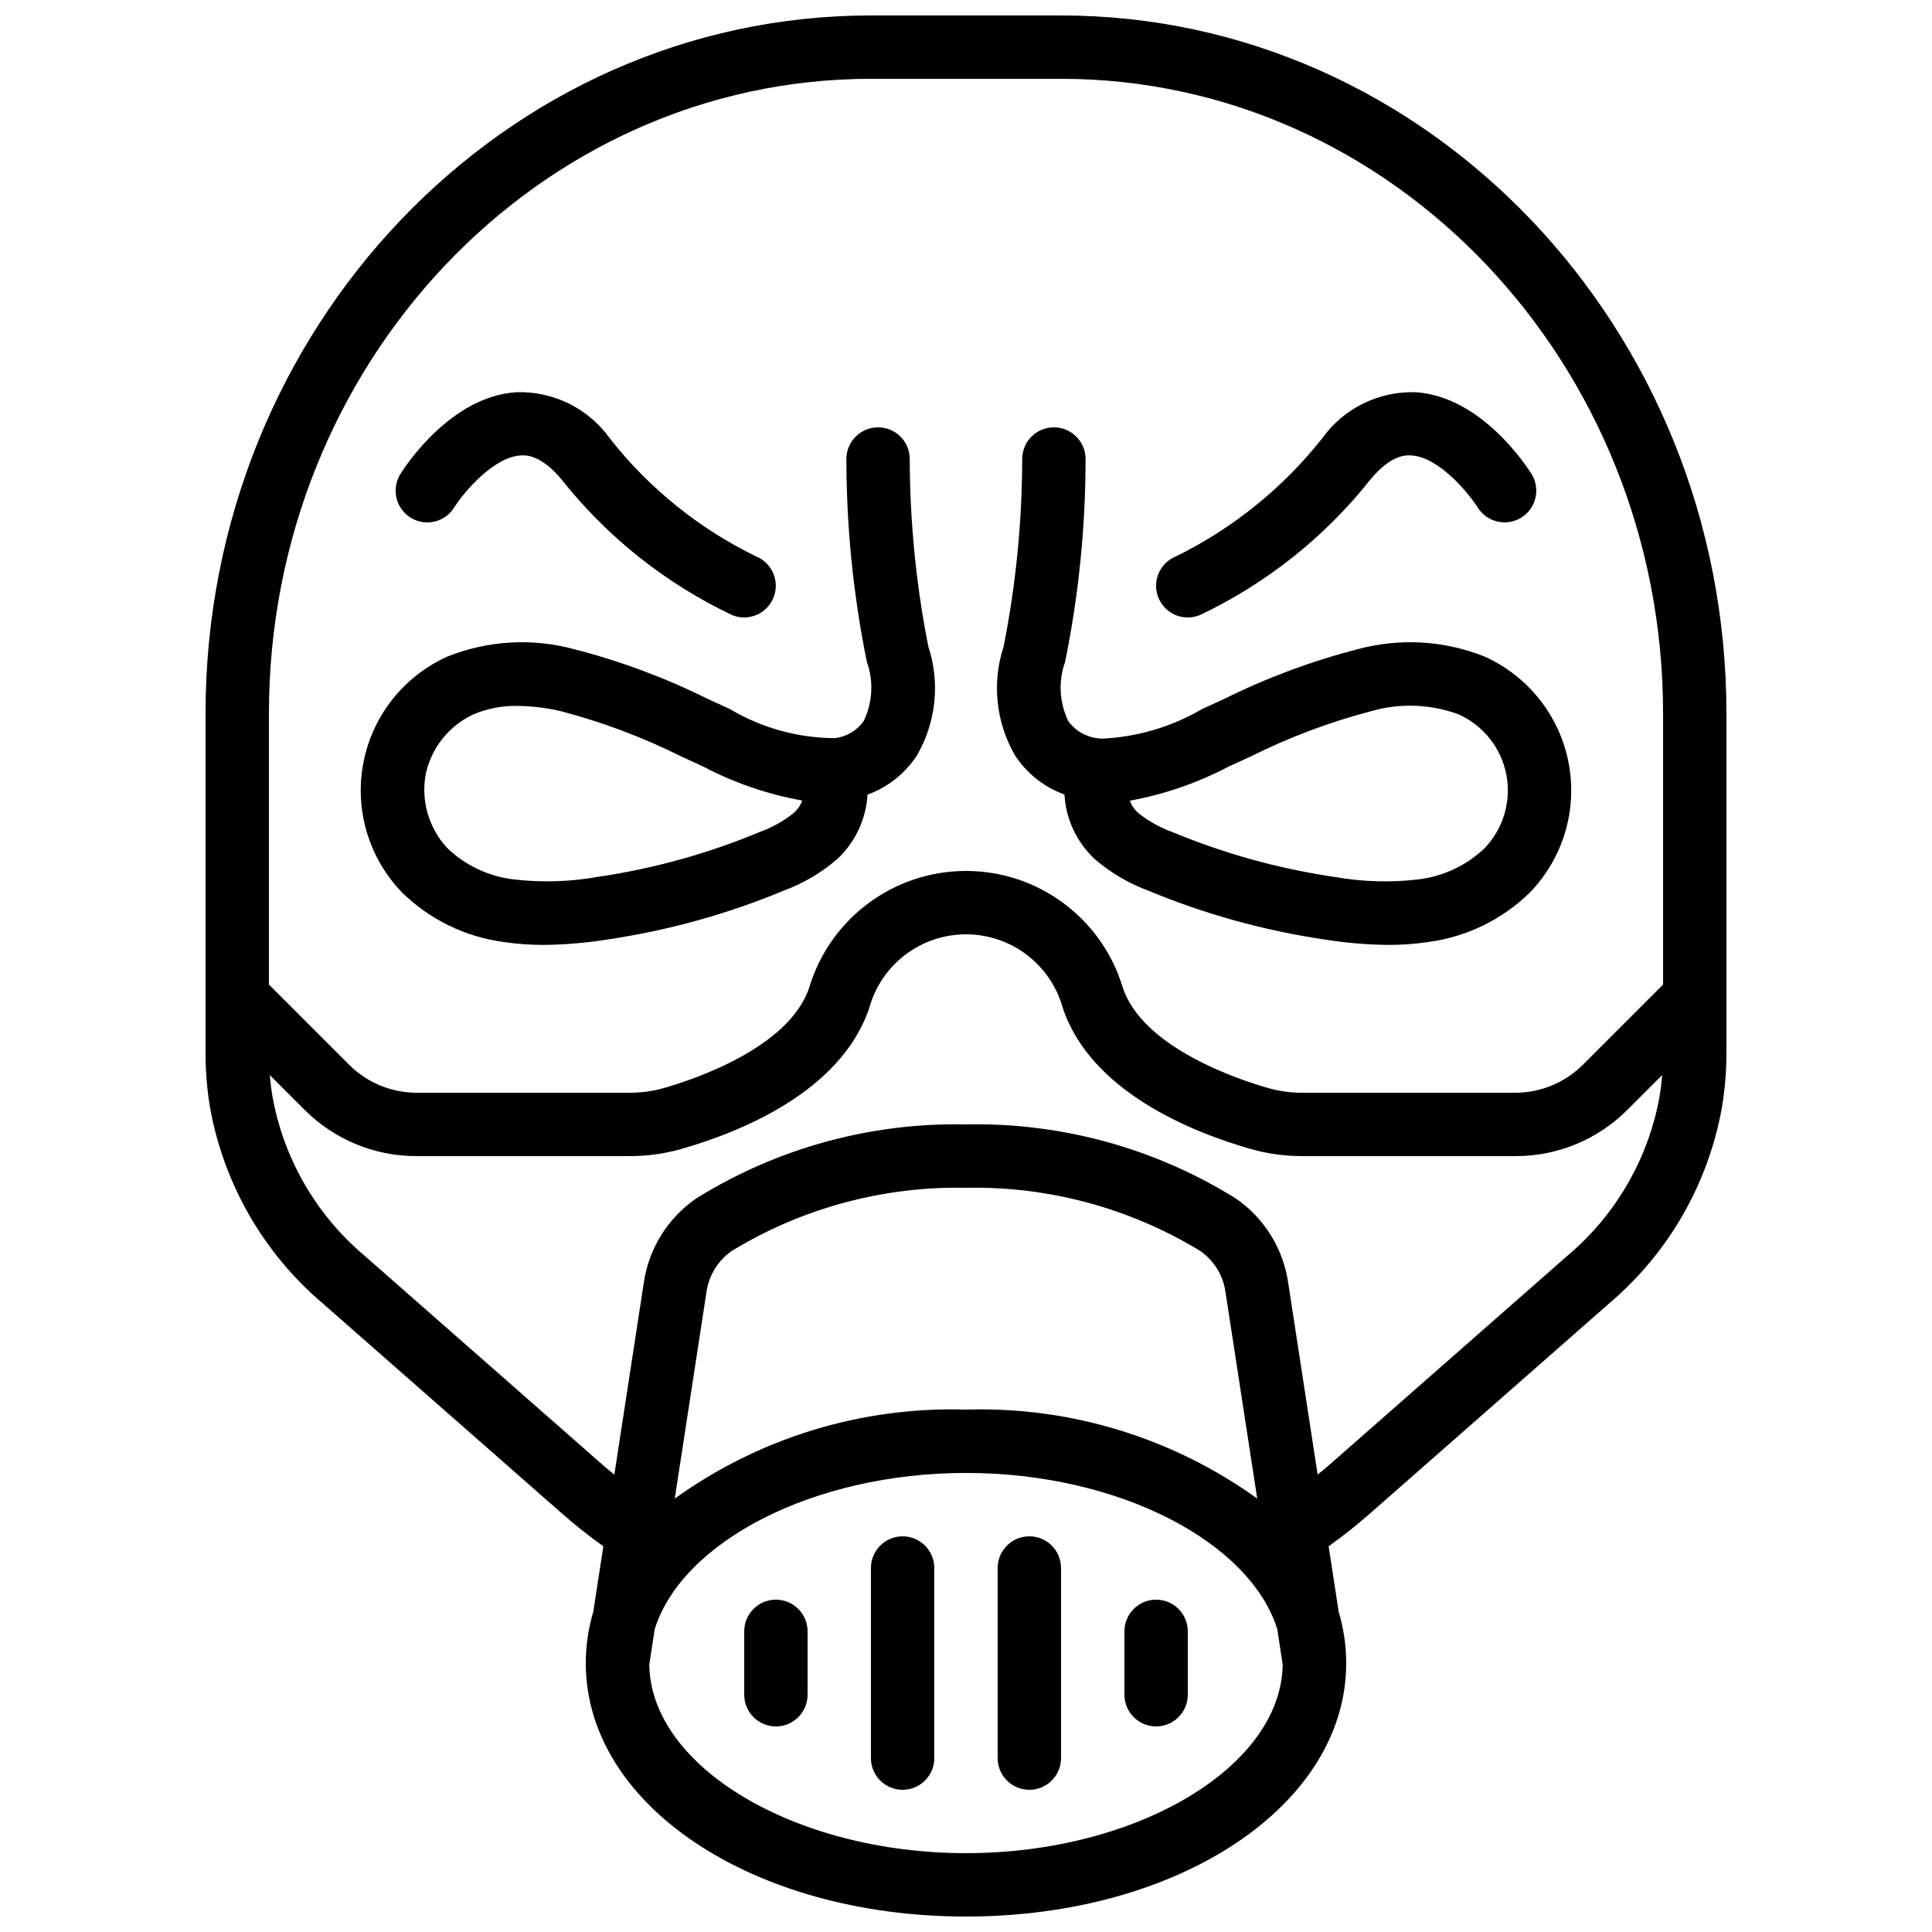
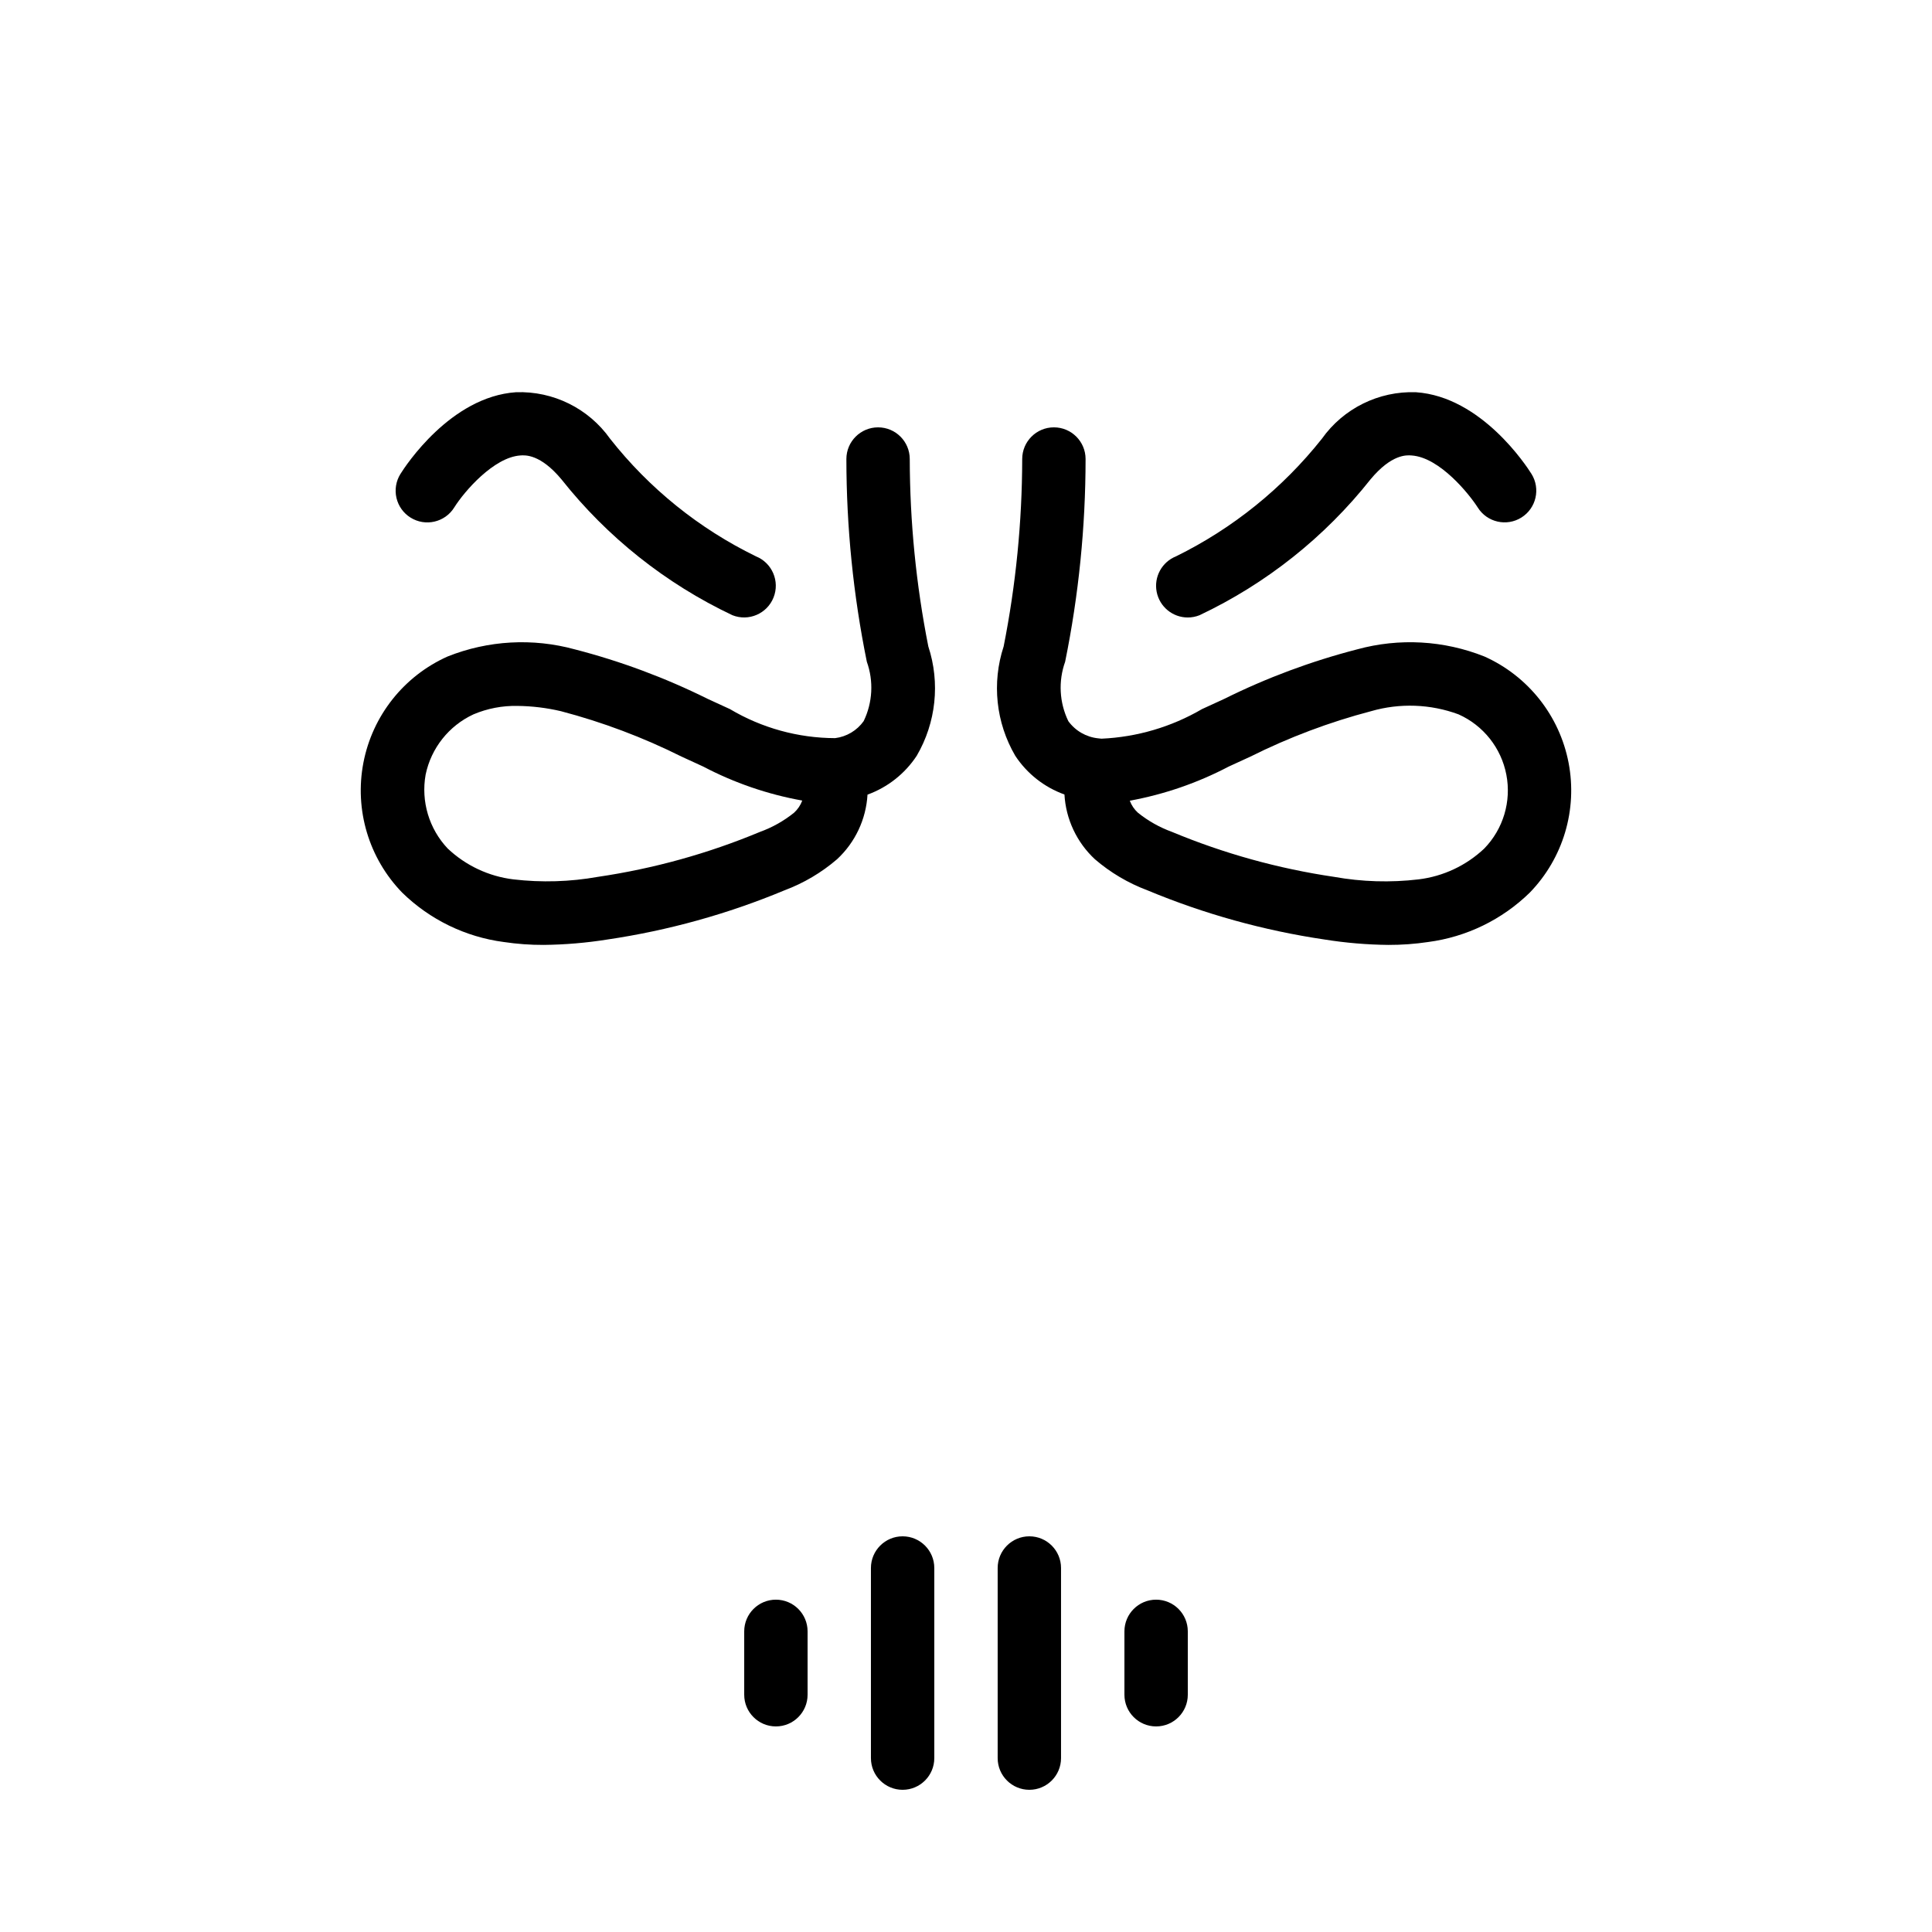
<svg xmlns="http://www.w3.org/2000/svg" width="800px" height="800px" version="1.1" viewBox="144 144 512 512">
  <defs>
    <clipPath id="a">
-       <path d="m198 148.09h404v503.81h-404z" />
-     </clipPath>
+       </clipPath>
  </defs>
  <g clip-path="url(#a)">
    <path d="m229.37 489.27 63.441 55.719c3.539 3.121 7.234 6.055 11.078 8.789l-2.66 17.34c-1.32 4.418-1.992 9.004-1.992 13.613 0 37.664 44.258 67.172 100.76 67.172 56.5 0 100.76-29.508 100.76-67.172-0.004-4.617-0.676-9.203-1.996-13.625l-2.66-17.332c3.828-2.723 7.512-5.644 11.039-8.75l63.5-55.777c15.559-13.262 26.039-31.508 29.664-51.625 0.82-4.856 1.227-9.773 1.215-14.699v-89.848c0-102-79.102-184.98-176.34-184.98h-50.379c-97.23 0-176.33 82.98-176.33 184.98v89.848c-0.016 4.879 0.383 9.754 1.191 14.566 3.609 20.18 14.109 38.477 29.703 51.781zm170.63 28.285c-27.621-0.844-54.75 7.449-77.18 23.586l8.375-54.57c0.582-4.441 3-8.438 6.66-11.016 18.691-11.406 40.254-17.227 62.145-16.777 21.887-0.449 43.445 5.371 62.137 16.77 3.66 2.582 6.074 6.574 6.656 11.016l8.383 54.574c-22.434-16.137-49.559-24.426-77.176-23.582zm0 117.55c-45.289 0-83.555-22.844-83.934-49.977l1.445-9.426c7.328-23.18 42.094-41.359 82.488-41.359 40.387 0 75.152 18.18 82.484 41.352l1.445 9.434c-0.379 27.133-38.645 49.977-83.93 49.977zm159.54-158.46-63.523 55.793c-0.922 0.82-1.891 1.559-2.828 2.344l-7.797-50.777c-1.305-9.102-6.359-17.242-13.945-22.438-21.414-13.316-46.234-20.121-71.445-19.586-25.215-0.539-50.043 6.269-71.457 19.598-7.586 5.195-12.645 13.332-13.945 22.434l-7.793 50.77c-0.953-0.801-1.922-1.539-2.867-2.379l-63.457-55.738c-12.691-10.742-21.262-25.555-24.246-41.91-0.324-1.887-0.566-3.844-0.727-5.852l9.18 9.176c7.856 7.898 18.543 12.328 29.684 12.297h56.488c4.586 0.012 9.152-0.609 13.566-1.852 15.457-4.402 42.504-15.121 49.953-37.477 3.207-11.496 13.684-19.445 25.621-19.445 11.934 0 22.41 7.949 25.621 19.445 7.449 22.355 34.492 33.078 49.949 37.477 4.414 1.242 8.98 1.863 13.566 1.852h56.488c11.141 0.031 21.832-4.398 29.688-12.297l9.176-9.176c-0.164 2.031-0.41 4.027-0.746 5.984-3 16.297-11.551 31.055-24.203 41.758zm-184.73-311.76h50.379c87.973 0 159.54 75.449 159.54 168.19v71.844l-21.293 21.293c-4.734 4.703-11.133 7.356-17.812 7.375h-56.488c-3.031 0.012-6.047-0.398-8.965-1.215-7.711-2.191-33.277-10.598-38.621-26.633-5.496-18.355-22.391-30.93-41.551-30.93-19.164 0-36.055 12.574-41.555 30.93-5.344 16.035-30.91 24.441-38.617 26.633-2.918 0.816-5.938 1.227-8.969 1.215h-56.488c-6.676-0.02-13.074-2.672-17.812-7.375l-21.289-21.293v-71.844c0-92.738 71.57-168.19 159.54-168.19z" />
  </g>
  <path d="m277.5 393.64c3.504 0.527 7.043 0.785 10.59 0.77 5.637-0.059 11.266-0.535 16.832-1.422 16.145-2.383 31.93-6.766 46.988-13.047 5.094-1.906 9.809-4.695 13.93-8.242 4.793-4.449 7.68-10.582 8.059-17.113 5.336-1.938 9.91-5.543 13.035-10.285 5.133-8.777 6.254-19.332 3.078-28.992-3.238-16.355-4.883-32.988-4.918-49.66 0-4.637-3.758-8.395-8.395-8.395s-8.398 3.758-8.398 8.395c0.008 18.043 1.824 36.039 5.418 53.719 1.84 5.144 1.539 10.816-0.836 15.734-1.777 2.5-4.523 4.137-7.566 4.512-9.812-0.027-19.438-2.684-27.871-7.695l-5.879-2.699c-11.258-5.59-23.066-9.992-35.238-13.133-11.137-3.051-22.969-2.391-33.699 1.887-11.594 5.18-19.93 15.691-22.324 28.16-2.398 12.469 1.441 25.324 10.289 34.43 7.32 7.152 16.758 11.742 26.906 13.078zm-20.707-44.34c1.457-7.039 6.164-12.973 12.688-15.992 3.688-1.559 7.66-2.32 11.664-2.234 3.875 0.043 7.734 0.512 11.508 1.398 11.039 2.898 21.746 6.934 31.957 12.031l5.75 2.641c8.234 4.328 17.086 7.367 26.246 9.012-0.457 1.23-1.199 2.332-2.164 3.215-2.707 2.18-5.754 3.898-9.023 5.082-13.77 5.742-28.207 9.75-42.969 11.922-7.394 1.32-14.938 1.543-22.395 0.668-6.531-0.793-12.637-3.66-17.414-8.18-4.934-5.227-7.106-12.484-5.848-19.562z" />
  <path d="m426.09 354.55c0.375 6.543 3.262 12.691 8.066 17.152 4.121 3.547 8.832 6.332 13.922 8.238 15.062 6.281 30.848 10.664 46.992 13.047 5.566 0.887 11.195 1.363 16.832 1.422 3.547 0.012 7.086-0.246 10.59-0.77 10.145-1.336 19.586-5.922 26.906-13.078 8.848-9.105 12.688-21.961 10.293-34.426-2.398-12.469-10.73-22.984-22.32-28.164-10.73-4.277-22.562-4.941-33.703-1.887-12.172 3.141-23.984 7.543-35.242 13.133l-5.879 2.699c-8.109 4.731-17.246 7.422-26.629 7.84-0.133-0.02-0.266-0.031-0.398-0.039l-0.48-0.051c-3.172-0.324-6.059-1.984-7.926-4.566-2.375-4.918-2.68-10.582-0.84-15.727 3.594-17.684 5.41-35.68 5.418-53.727 0-4.637-3.758-8.395-8.398-8.395-4.637 0-8.395 3.758-8.395 8.395-0.031 16.676-1.676 33.309-4.918 49.668-3.172 9.656-2.051 20.211 3.082 28.984 3.121 4.734 7.691 8.332 13.027 10.25zm43.543-7.406 5.754-2.641c10.211-5.102 20.918-9.133 31.957-12.031 7.617-2.203 15.738-1.91 23.176 0.836 6.586 2.941 11.32 8.914 12.68 15.996 1.363 7.082-0.82 14.383-5.848 19.559-4.777 4.519-10.883 7.387-17.414 8.18-7.457 0.883-15 0.656-22.391-0.668-14.766-2.176-29.203-6.18-42.977-11.922-3.266-1.188-6.309-2.902-9.012-5.078-0.961-0.875-1.695-1.965-2.152-3.18 9.148-1.676 17.992-4.727 26.227-9.051z" />
  <path d="m252.8 281.17c3.934 2.457 9.113 1.258 11.57-2.672 2.68-4.293 10.5-13.316 17.523-13.797 1.293-0.098 5.312-0.367 10.891 6.324 12.137 15.324 27.641 27.648 45.312 36.012 4.301 1.711 9.18-0.387 10.898-4.688 1.719-4.297-0.363-9.18-4.66-10.91-15.07-7.34-28.281-17.996-38.652-31.164-5.707-8.047-15.078-12.68-24.934-12.332-17.348 1.184-29.316 19.562-30.625 21.656-1.18 1.887-1.559 4.168-1.059 6.34 0.5 2.168 1.844 4.051 3.734 5.231z" />
  <path d="m458.78 307.64c1.066 0 2.125-0.207 3.113-0.602 17.672-8.363 33.18-20.684 45.316-36.012 5.566-6.684 9.551-6.43 10.863-6.324 7.5 0.488 15.383 10.379 17.562 13.812 2.465 3.914 7.637 5.09 11.555 2.637 3.922-2.457 5.117-7.621 2.676-11.551-1.309-2.094-13.277-20.473-30.625-21.656-9.855-0.348-19.227 4.285-24.93 12.332-10.418 13.125-23.621 23.77-38.656 31.164-3.738 1.496-5.891 5.438-5.129 9.391 0.766 3.953 4.227 6.812 8.254 6.809z" />
  <path d="m383.2 551.14c-4.637 0-8.395 3.762-8.395 8.398v50.379c0 4.637 3.758 8.398 8.395 8.398 4.641 0 8.398-3.762 8.398-8.398v-50.379c0-4.637-3.758-8.398-8.398-8.398z" />
  <path d="m416.79 551.14c-4.637 0-8.398 3.762-8.398 8.398v50.379c0 4.637 3.762 8.398 8.398 8.398s8.395-3.762 8.395-8.398v-50.379c0-4.637-3.758-8.398-8.395-8.398z" />
  <path d="m450.38 567.93c-4.637 0-8.395 3.762-8.395 8.398v16.793c0 4.637 3.758 8.398 8.395 8.398 4.637 0 8.398-3.762 8.398-8.398v-16.793c0-4.637-3.762-8.398-8.398-8.398z" />
  <path d="m349.62 567.93c-4.637 0-8.395 3.762-8.395 8.398v16.793c0 4.637 3.758 8.398 8.395 8.398 4.637 0 8.398-3.762 8.398-8.398v-16.793c0-4.637-3.762-8.398-8.398-8.398z" />
</svg>